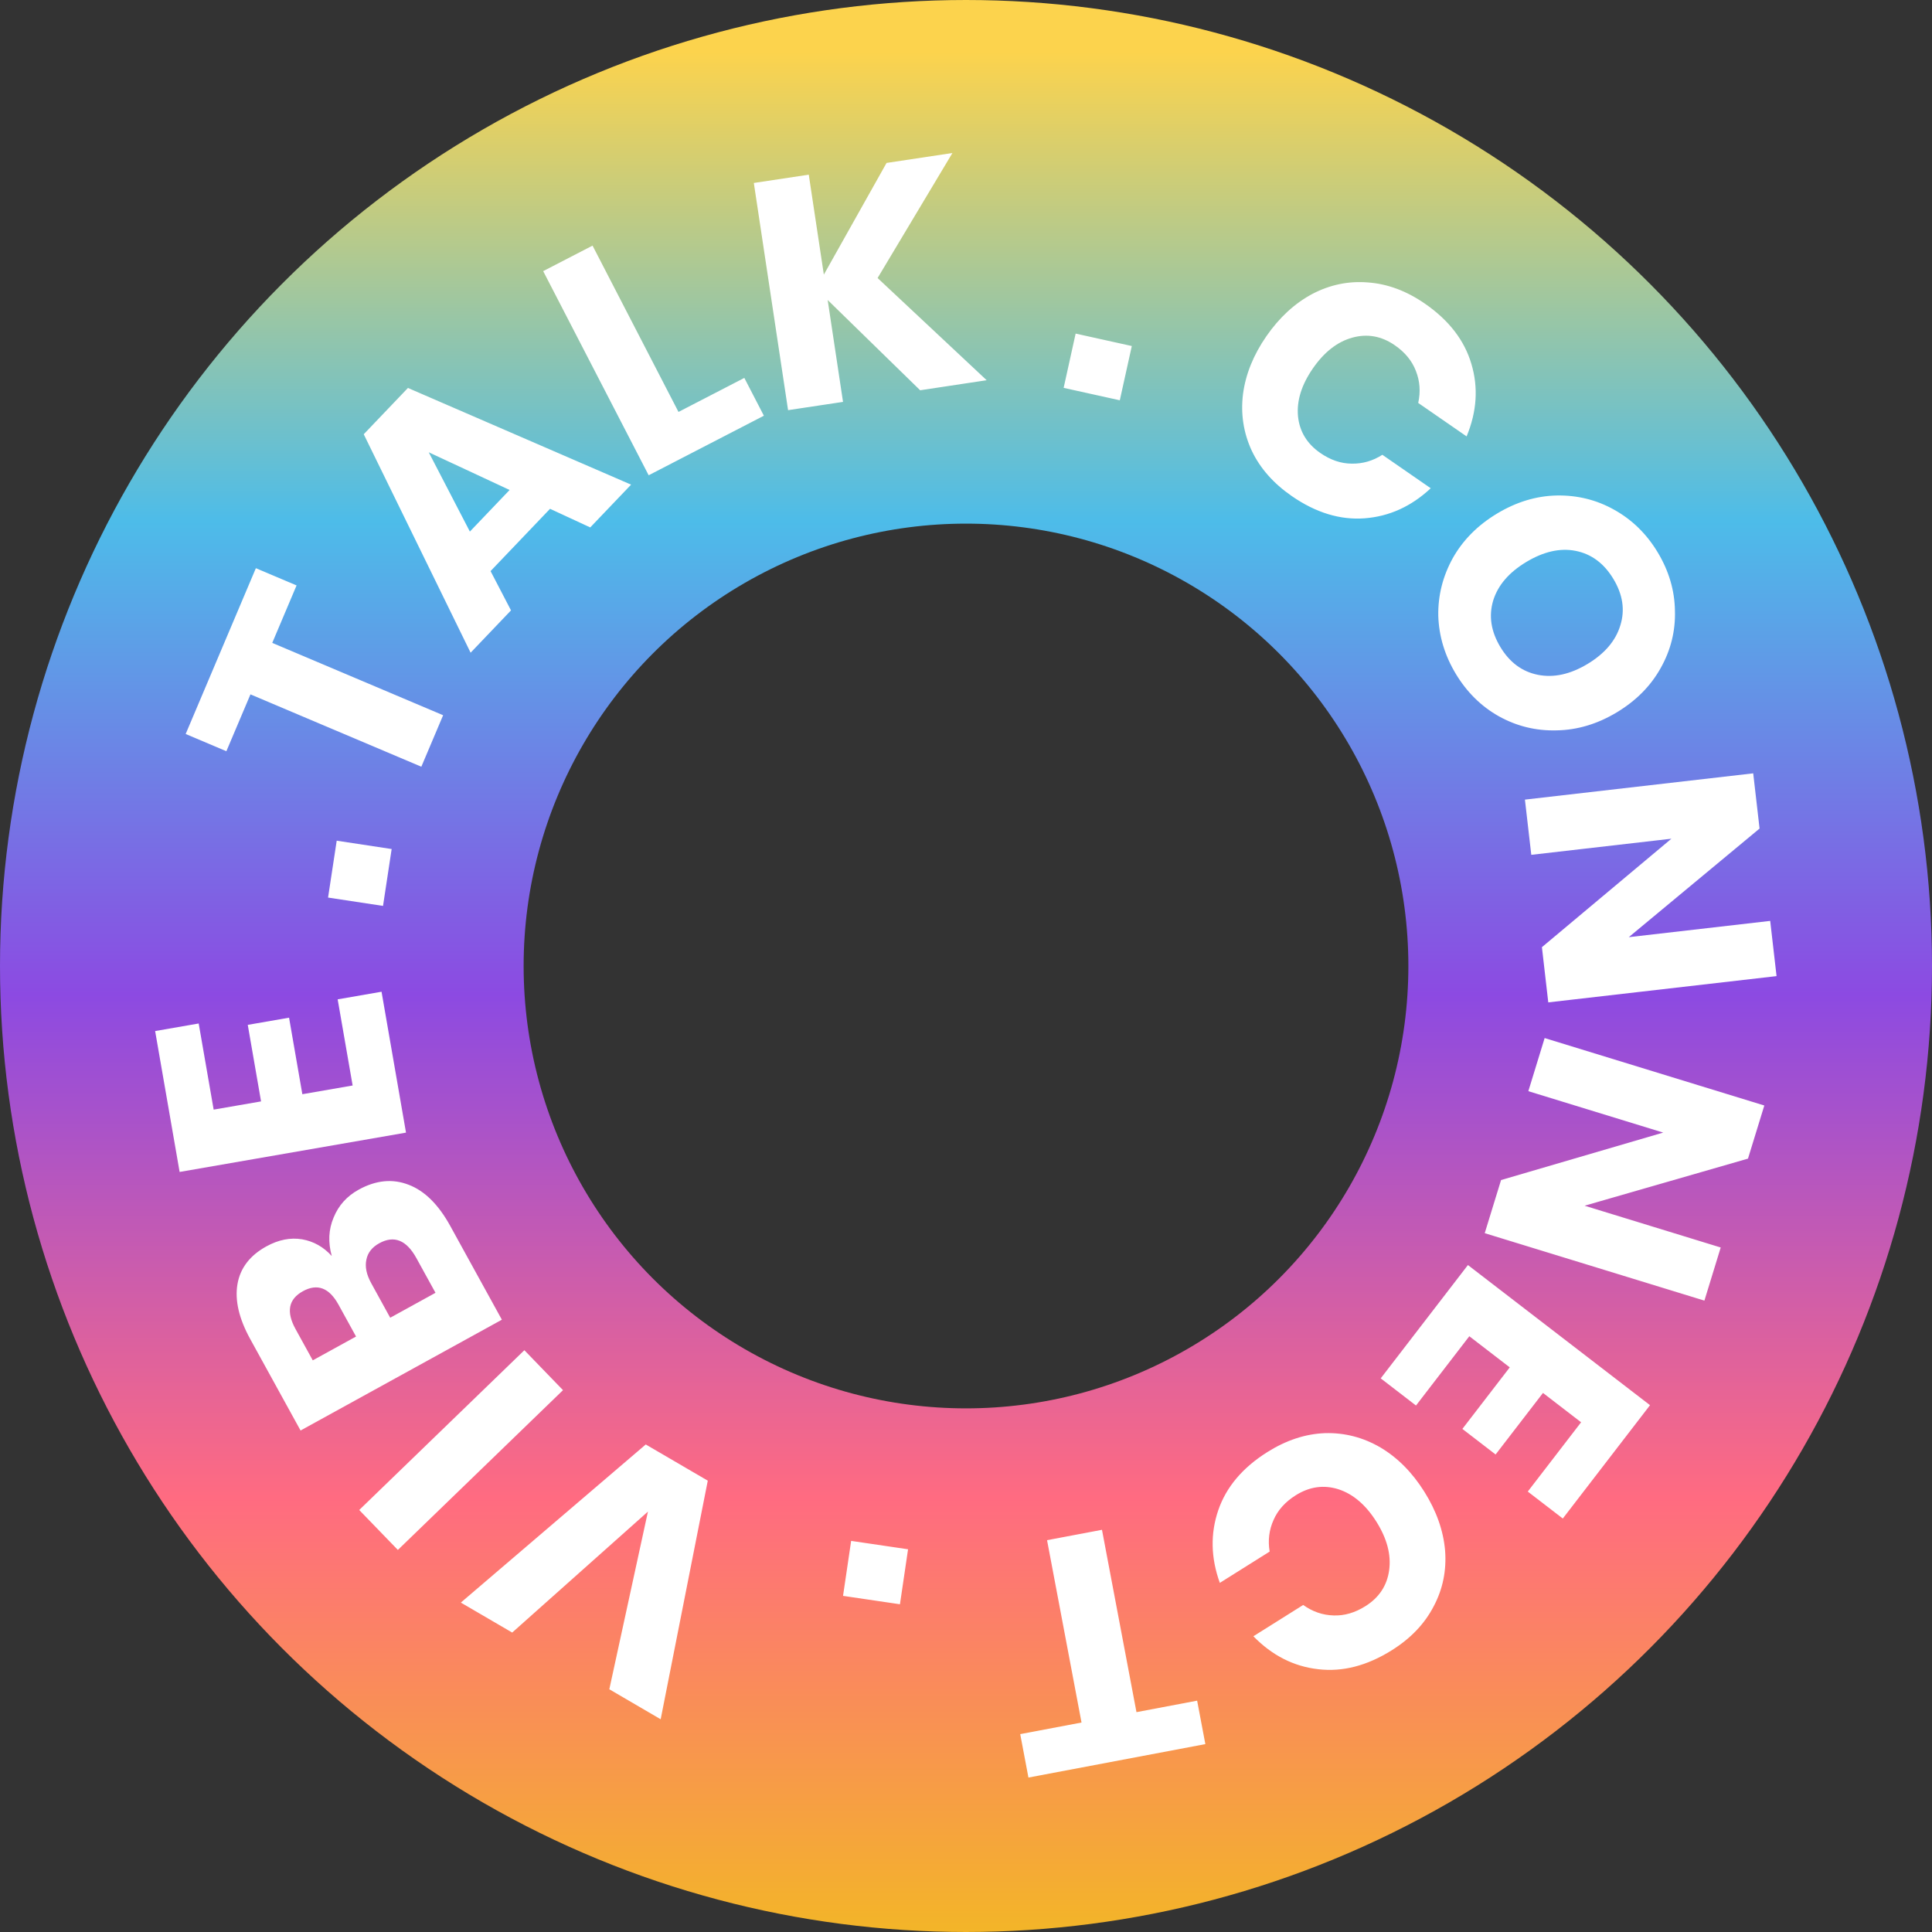
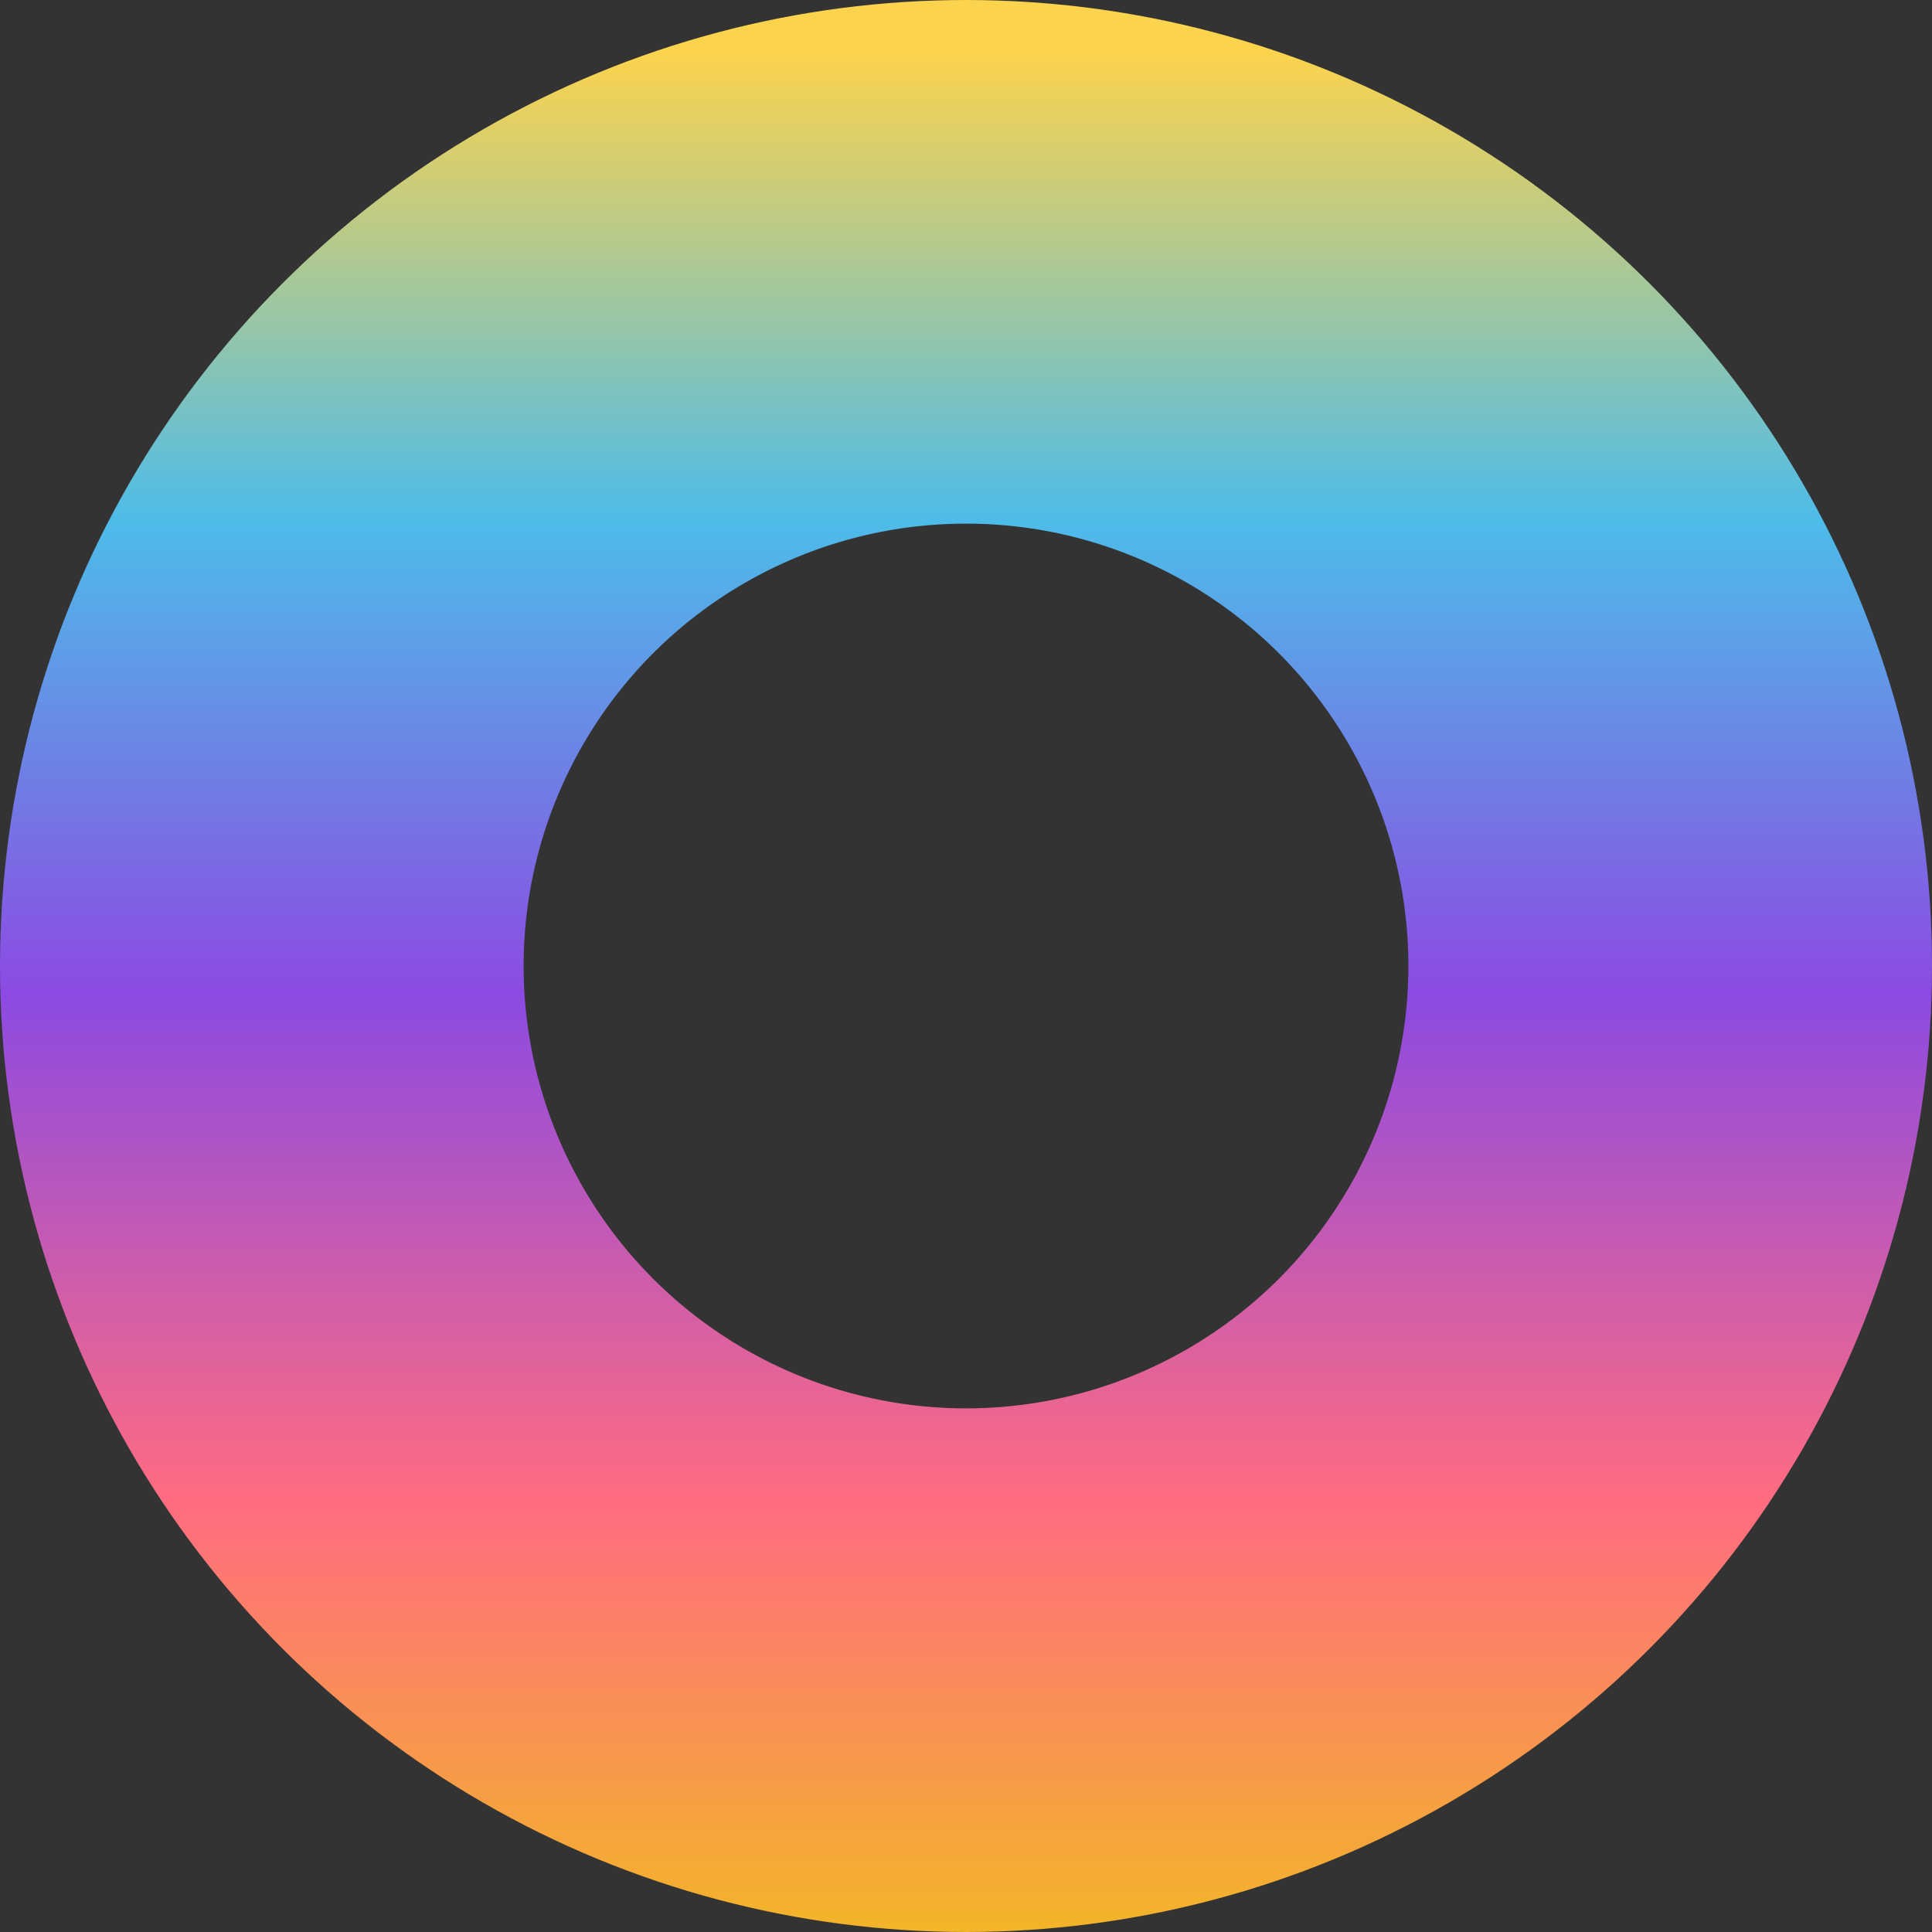
<svg xmlns="http://www.w3.org/2000/svg" width="107" height="107" viewBox="0 0 107 107" fill="none">
  <rect x="0" y="0" width="107" height="107" fill="#333333" stroke="none" />
  <circle cx="53.5" cy="53.5" r="39" stroke="url(#paint0_linear_2913_1254)" stroke-width="29" />
-   <path d="M14.171 31.468L16.425 32.422L15.078 35.605L24.542 39.611L23.335 42.463L13.871 38.456L12.537 41.605L10.283 40.651L14.171 31.468ZM30.463 28.179L27.169 31.629L28.301 33.805L26.064 36.149L20.145 24.05L22.593 21.486L34.952 26.841L32.689 29.21L30.463 28.179ZM28.224 27.136L23.745 25.049L26.023 29.44L28.224 27.136ZM37.577 22.814L41.223 20.93L42.306 23.024L35.925 26.322L30.083 15.016L32.817 13.603L37.577 22.814ZM48.604 15.398L54.645 21.058L50.961 21.614L45.839 16.615L46.689 22.258L43.646 22.716L41.749 10.133L44.792 9.674L45.627 15.209L49.1 9.024L52.748 8.474L48.604 15.398ZM62.683 19.164L62.018 22.169L58.908 21.481L59.572 18.475L62.683 19.164ZM78.913 16.815C80.246 17.736 81.104 18.848 81.488 20.149C81.882 21.457 81.794 22.797 81.225 24.169L78.545 22.316C78.682 21.696 78.639 21.104 78.415 20.541C78.202 19.985 77.814 19.512 77.251 19.123C76.511 18.611 75.726 18.47 74.897 18.699C74.067 18.927 73.339 19.496 72.711 20.404C72.083 21.312 71.808 22.194 71.887 23.051C71.972 23.898 72.385 24.578 73.125 25.089C73.688 25.479 74.267 25.675 74.863 25.678C75.468 25.689 76.034 25.525 76.559 25.188L79.238 27.041C78.163 28.048 76.94 28.603 75.57 28.706C74.217 28.806 72.874 28.395 71.542 27.474C70.525 26.771 69.785 25.931 69.323 24.955C68.867 23.968 68.707 22.924 68.842 21.821C68.987 20.725 69.418 19.659 70.135 18.622C70.852 17.586 71.697 16.807 72.671 16.284C73.655 15.768 74.686 15.554 75.763 15.643C76.847 15.721 77.897 16.112 78.913 16.815ZM91.807 30.587C92.426 31.615 92.745 32.691 92.763 33.815C92.798 34.942 92.534 36.005 91.972 37.002C91.42 37.992 90.609 38.81 89.54 39.454C88.471 40.097 87.361 40.43 86.211 40.45C85.067 40.481 83.999 40.22 83.008 39.668C82.034 39.12 81.24 38.337 80.627 37.32C80.015 36.302 79.691 35.23 79.656 34.102C79.638 32.978 79.906 31.913 80.463 30.905C81.025 29.908 81.84 29.088 82.909 28.444C83.979 27.8 85.08 27.466 86.214 27.442C87.364 27.421 88.427 27.685 89.401 28.233C90.392 28.785 91.194 29.57 91.807 30.587ZM89.355 32.064C88.835 31.2 88.137 30.682 87.263 30.508C86.404 30.339 85.492 30.545 84.525 31.127C83.569 31.703 82.96 32.413 82.698 33.257C82.442 34.111 82.575 34.971 83.095 35.834C83.609 36.687 84.303 37.201 85.178 37.374C86.053 37.547 86.968 37.346 87.924 36.771C88.88 36.195 89.486 35.48 89.742 34.625C90.004 33.781 89.875 32.927 89.355 32.064ZM85.748 55.515L85.396 52.457L92.568 46.45L84.807 47.343L84.455 44.285L97.098 42.83L97.45 45.888L90.206 51.903L98.039 51.002L98.391 54.06L85.748 55.515ZM82.229 68.297L83.133 65.355L92.112 62.726L84.644 60.433L85.547 57.491L97.713 61.226L96.809 64.168L87.761 66.776L95.298 69.09L94.395 72.032L82.229 68.297ZM87.566 78.77L85.455 77.145L82.831 80.554L80.991 79.138L83.615 75.729L81.375 74.005L78.422 77.842L76.468 76.338L81.298 70.062L91.383 77.823L86.553 84.1L84.613 82.607L87.566 78.77ZM77.086 91.393C75.714 92.255 74.355 92.606 73.007 92.446C71.65 92.293 70.453 91.684 69.416 90.621L72.175 88.888C72.691 89.258 73.251 89.451 73.857 89.468C74.452 89.491 75.04 89.32 75.619 88.956C76.381 88.478 76.82 87.812 76.936 86.959C77.053 86.107 76.817 85.213 76.23 84.278C75.643 83.344 74.94 82.743 74.121 82.478C73.309 82.223 72.522 82.335 71.76 82.814C71.181 83.178 70.772 83.633 70.534 84.179C70.286 84.731 70.214 85.316 70.317 85.931L67.558 87.664C67.057 86.279 67.028 84.936 67.473 83.636C67.914 82.353 68.82 81.281 70.192 80.419C71.239 79.761 72.302 79.412 73.382 79.372C74.468 79.341 75.491 79.606 76.451 80.164C77.402 80.729 78.212 81.545 78.882 82.612C79.552 83.679 79.936 84.763 80.033 85.865C80.119 86.972 79.91 88.004 79.404 88.959C78.905 89.924 78.133 90.736 77.086 91.393ZM56.958 98.446L56.503 96.041L59.898 95.399L57.989 85.3L61.031 84.725L62.941 94.824L66.301 94.188L66.756 96.594L56.958 98.446ZM46.69 88.384L47.139 85.339L50.291 85.804L49.842 88.849L46.69 88.384ZM33.746 93.557L35.885 83.717L28.367 90.416L25.523 88.756L35.764 79.999L39.199 82.004L36.59 95.218L33.746 93.557ZM19.895 83.628L29.041 74.779L31.181 76.991L22.035 85.84L19.895 83.628ZM18.375 69.563C18.162 68.803 18.196 68.093 18.476 67.432C18.75 66.76 19.213 66.245 19.865 65.887C20.821 65.36 21.744 65.27 22.633 65.616C23.517 65.952 24.285 66.713 24.939 67.901L27.795 73.089L16.646 79.226L13.86 74.164C13.235 73.029 12.999 72.015 13.151 71.123C13.304 70.231 13.838 69.533 14.752 69.029C15.425 68.659 16.086 68.528 16.735 68.637C17.373 68.751 17.92 69.06 18.375 69.563ZM19.719 74.021L18.747 72.255C18.232 71.319 17.575 71.071 16.776 71.511C15.977 71.951 15.841 72.649 16.367 73.606L17.322 75.34L19.719 74.021ZM23.06 69.676C22.51 68.677 21.825 68.403 21.005 68.855C20.606 69.074 20.368 69.377 20.292 69.761C20.205 70.151 20.295 70.588 20.561 71.071L21.611 72.98L24.119 71.599L23.06 69.676ZM11.833 61.454L14.458 60.999L13.722 56.76L16.009 56.363L16.745 60.601L19.53 60.118L18.701 55.347L21.131 54.925L22.486 62.728L9.948 64.906L8.592 57.103L11.004 56.684L11.833 61.454ZM18.648 46.56L21.691 47.022L21.213 50.172L18.169 49.71L18.648 46.56Z" fill="white" />
  <defs>
    <linearGradient id="paint0_linear_2913_1254" x1="53.018" y1="2.892" x2="53.018" y2="108.928" gradientUnits="userSpaceOnUse">
      <stop stop-color="#FCD34D" />
      <stop offset="0.245" stop-color="#4DBCE9" />
      <stop offset="0.492" stop-color="#8C4AE2" />
      <stop offset="0.755" stop-color="#FF6B81" />
      <stop offset="1" stop-color="#F2BB21" />
    </linearGradient>
  </defs>
</svg>